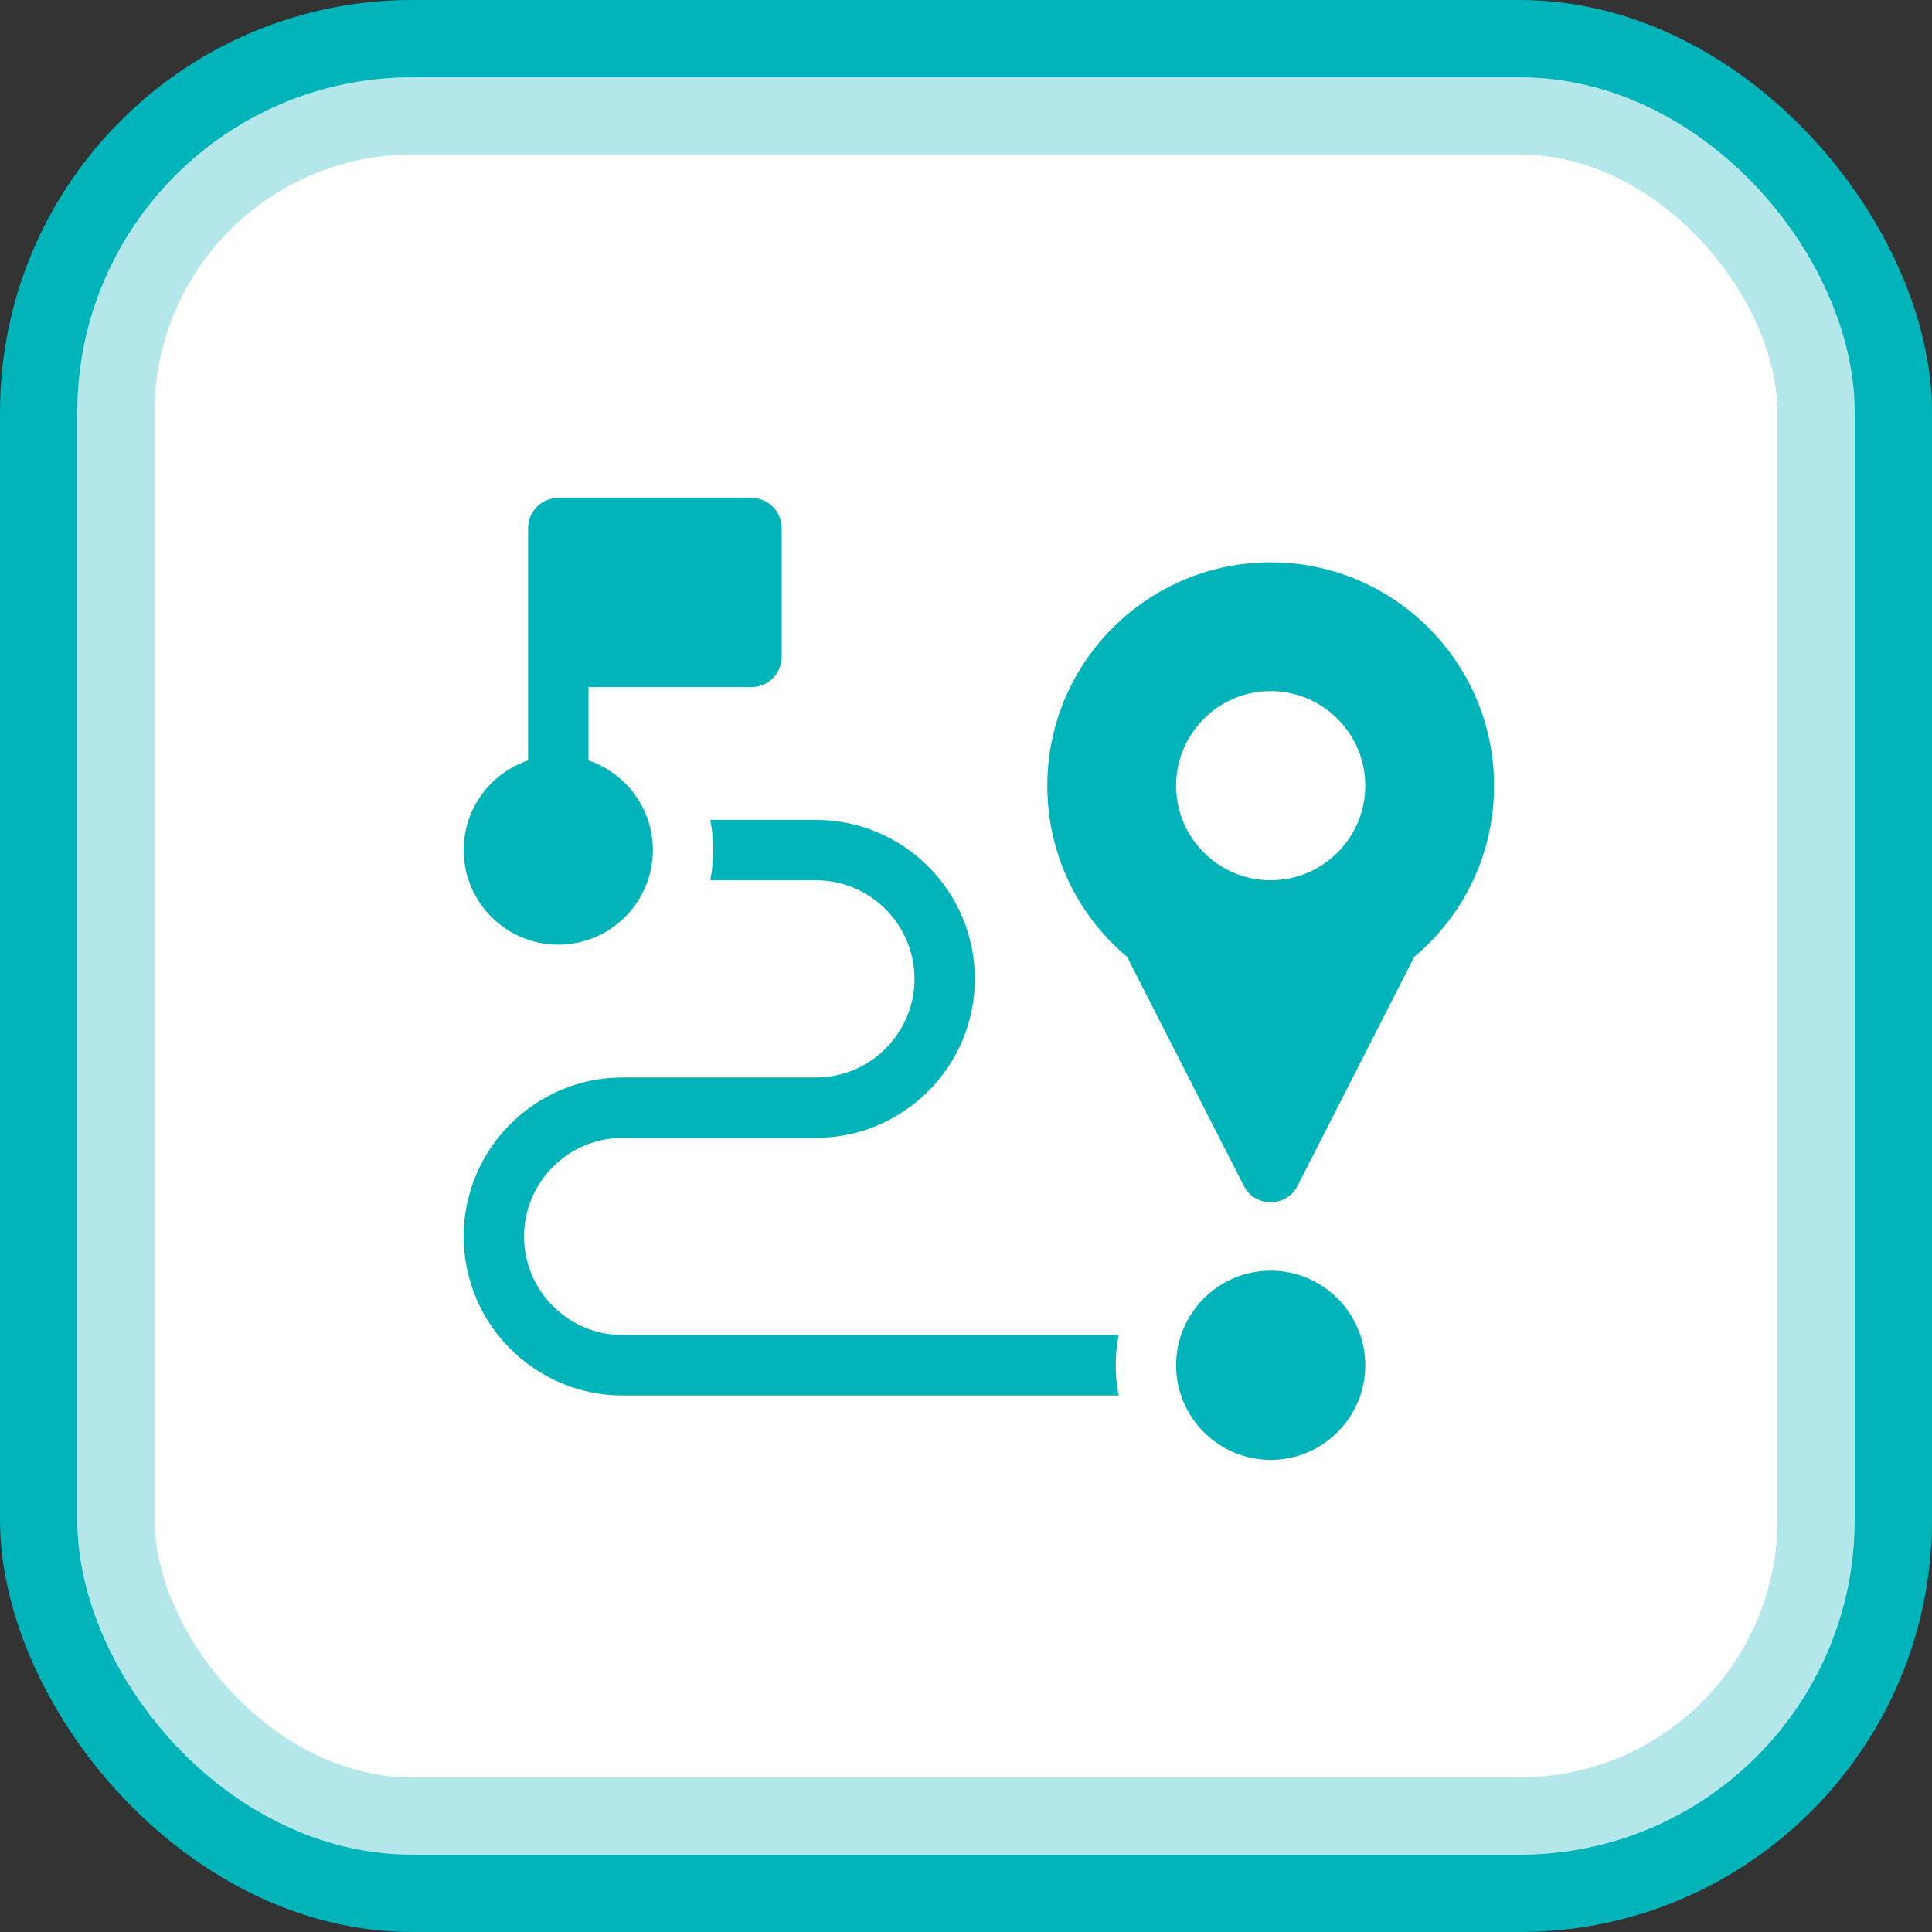
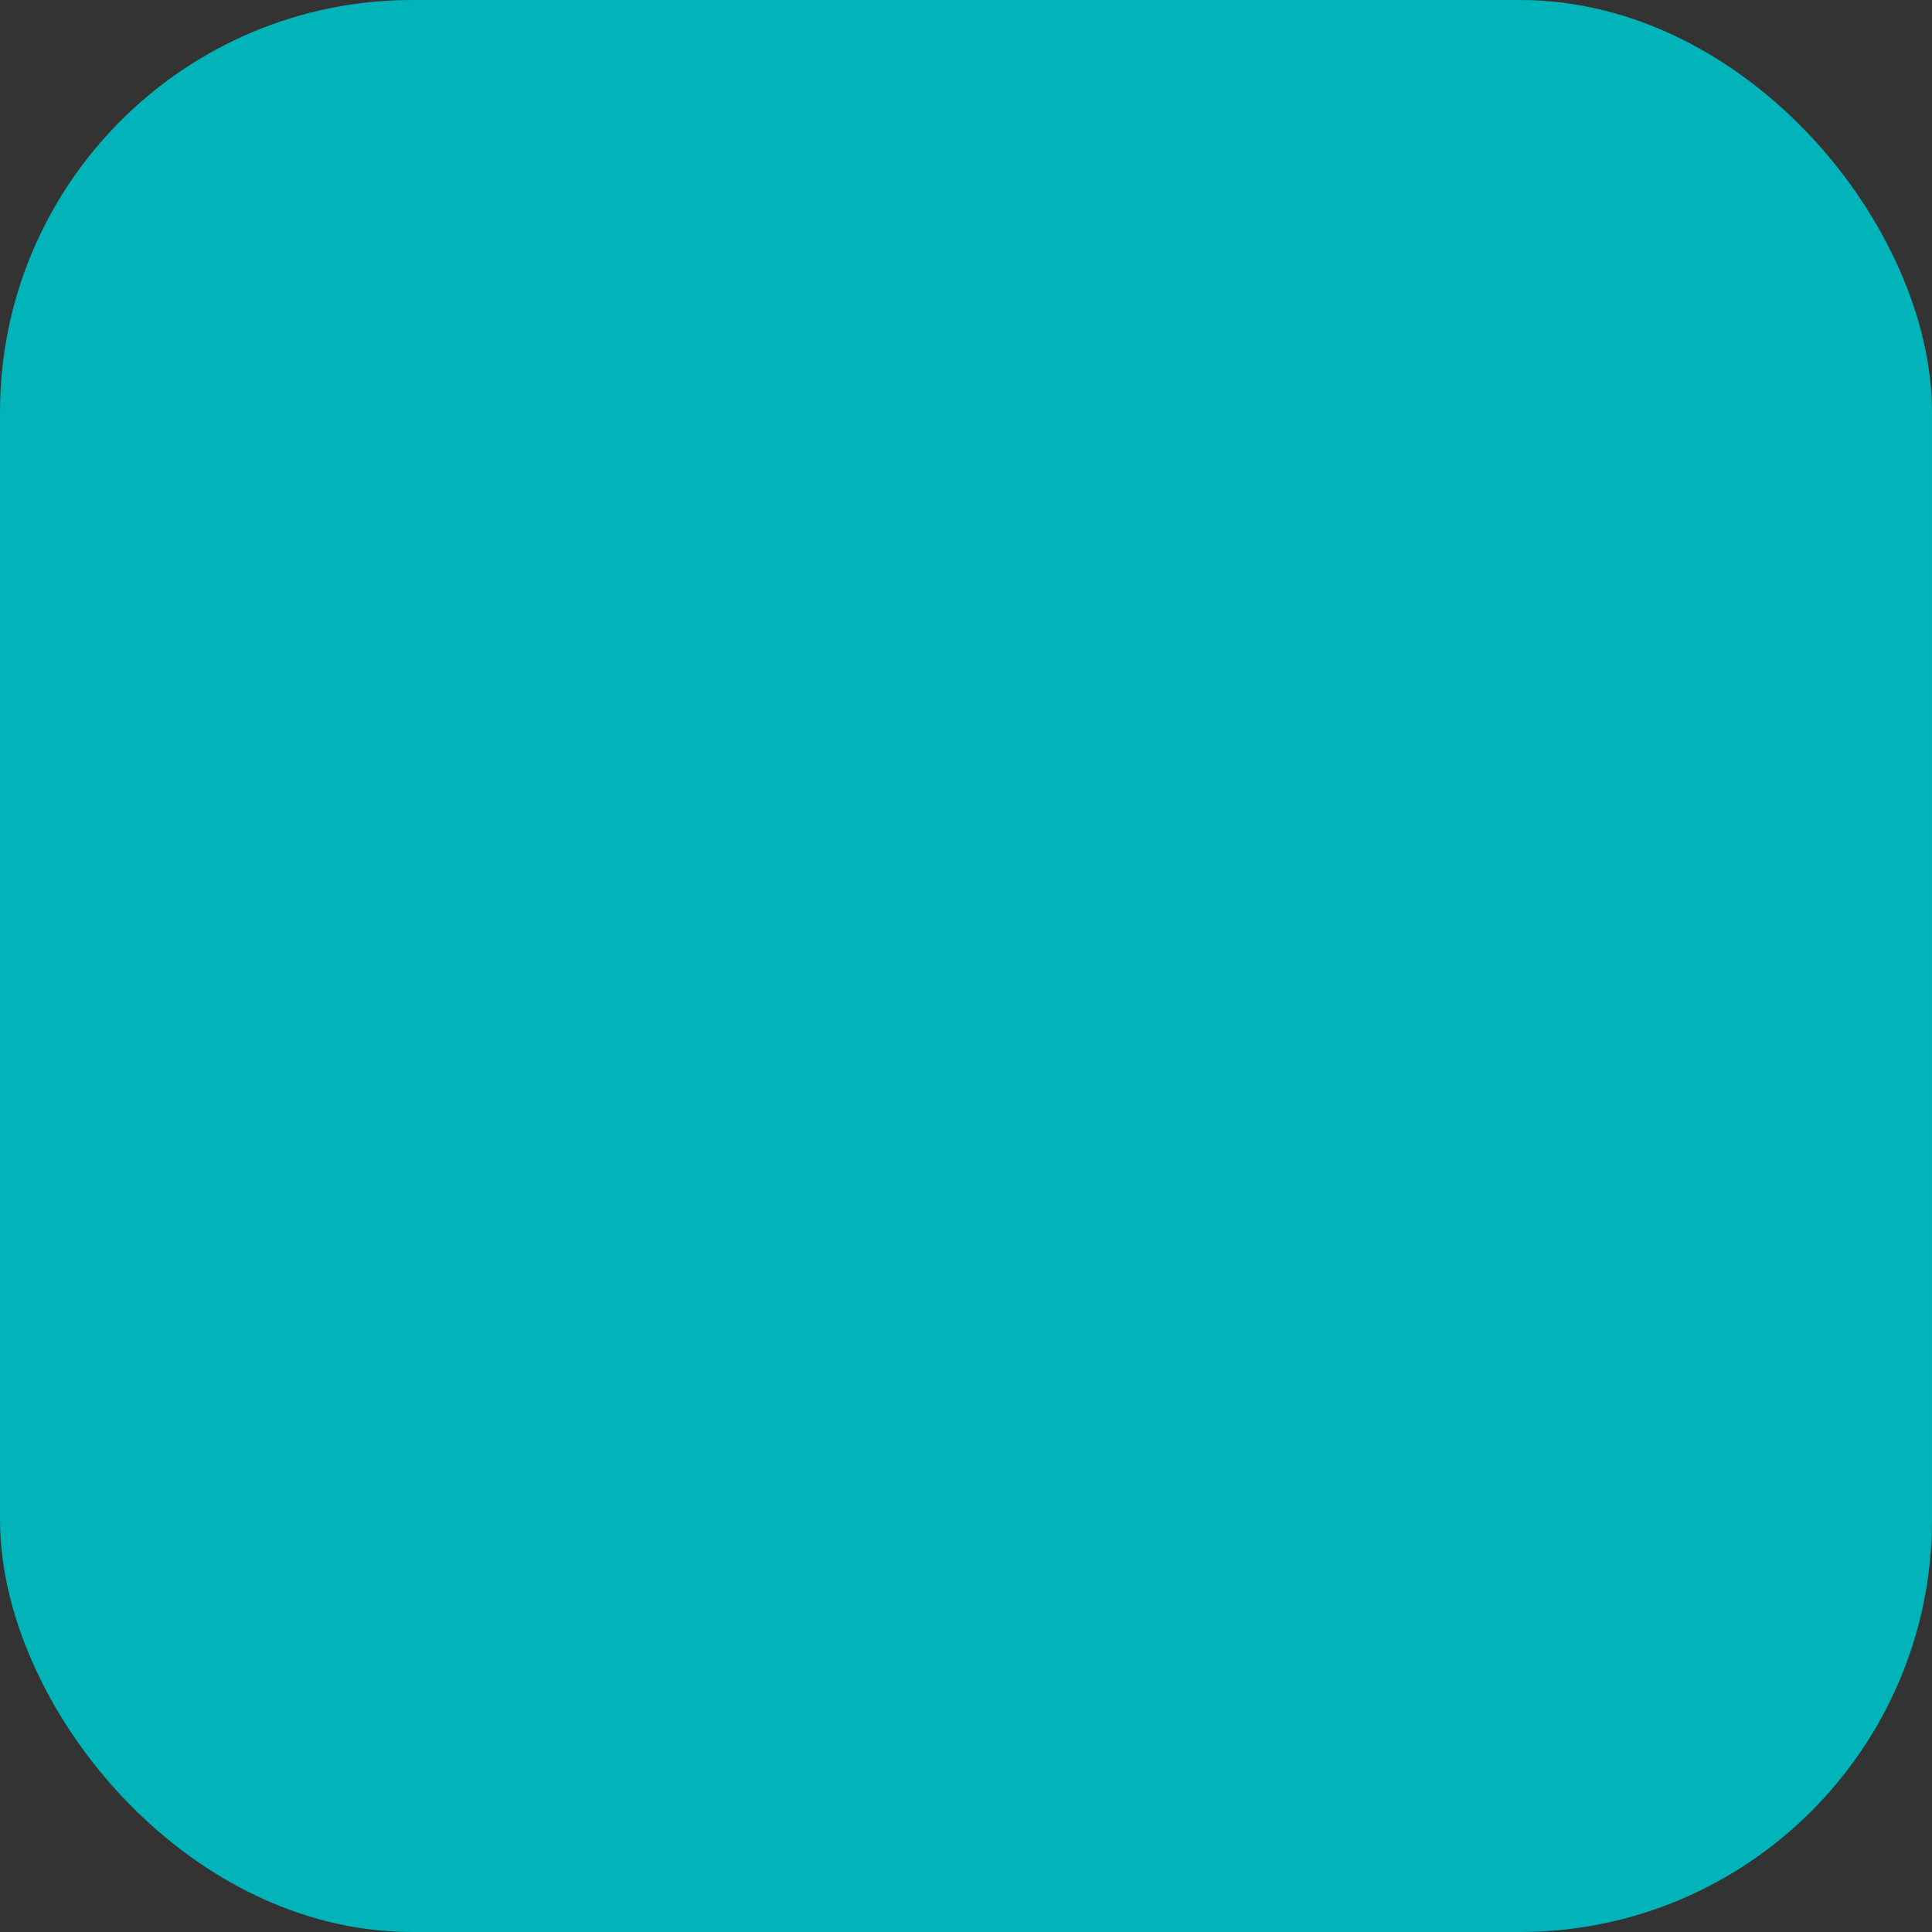
<svg xmlns="http://www.w3.org/2000/svg" width="75" height="75" viewBox="0 0 75 75" fill="none">
  <rect x="0" y="0" width="75" height="75" fill="#333333" stroke="none" />
  <rect width="75" height="75" rx="16" fill="#00B4BA" />
-   <rect x="4.5" y="4.5" width="66" height="66" rx="11.5" fill="white" stroke="#B3E7E9" stroke-width="3" />
  <path d="M43.428 51.828H24.172C22.061 51.828 20.344 50.111 20.344 48C20.344 45.889 22.061 44.172 24.172 44.172H31.672C35.075 44.172 37.844 41.403 37.844 38C37.844 34.597 35.075 31.828 31.672 31.828H27.572C27.647 32.207 27.688 32.599 27.688 33C27.688 33.401 27.647 33.793 27.572 34.172H31.672C33.783 34.172 35.5 35.889 35.5 38C35.5 40.111 33.783 41.828 31.672 41.828H24.172C20.769 41.828 18 44.597 18 48C18 51.403 20.769 54.172 24.172 54.172H43.428C43.353 53.793 43.312 53.401 43.312 53C43.312 52.599 43.353 52.207 43.428 51.828ZM49.328 49.328C47.303 49.328 45.656 50.975 45.656 53C45.656 55.025 47.303 56.672 49.328 56.672C51.353 56.672 53 55.025 53 53C53 50.975 51.353 49.328 49.328 49.328ZM29.172 19.328H21.672C21.025 19.328 20.5 19.853 20.5 20.5V29.521C19.048 30.011 18 31.385 18 33C18 35.025 19.647 36.672 21.672 36.672C23.697 36.672 25.344 35.025 25.344 33C25.344 31.385 24.295 30.011 22.844 29.521V26.672H29.172C29.819 26.672 30.344 26.147 30.344 25.5V20.5C30.344 19.853 29.819 19.328 29.172 19.328ZM49.328 21.828C44.546 21.828 40.656 25.718 40.656 30.5C40.656 33.082 41.781 35.488 43.752 37.142L48.284 46.032C48.718 46.884 49.938 46.884 50.372 46.032L54.904 37.142C56.875 35.488 58 33.082 58 30.5C58 25.718 54.11 21.828 49.328 21.828ZM49.328 34.172C47.303 34.172 45.656 32.525 45.656 30.5C45.656 28.475 47.303 26.828 49.328 26.828C51.353 26.828 53 28.475 53 30.5C53 32.525 51.353 34.172 49.328 34.172Z" fill="#00B4BA" />
</svg>